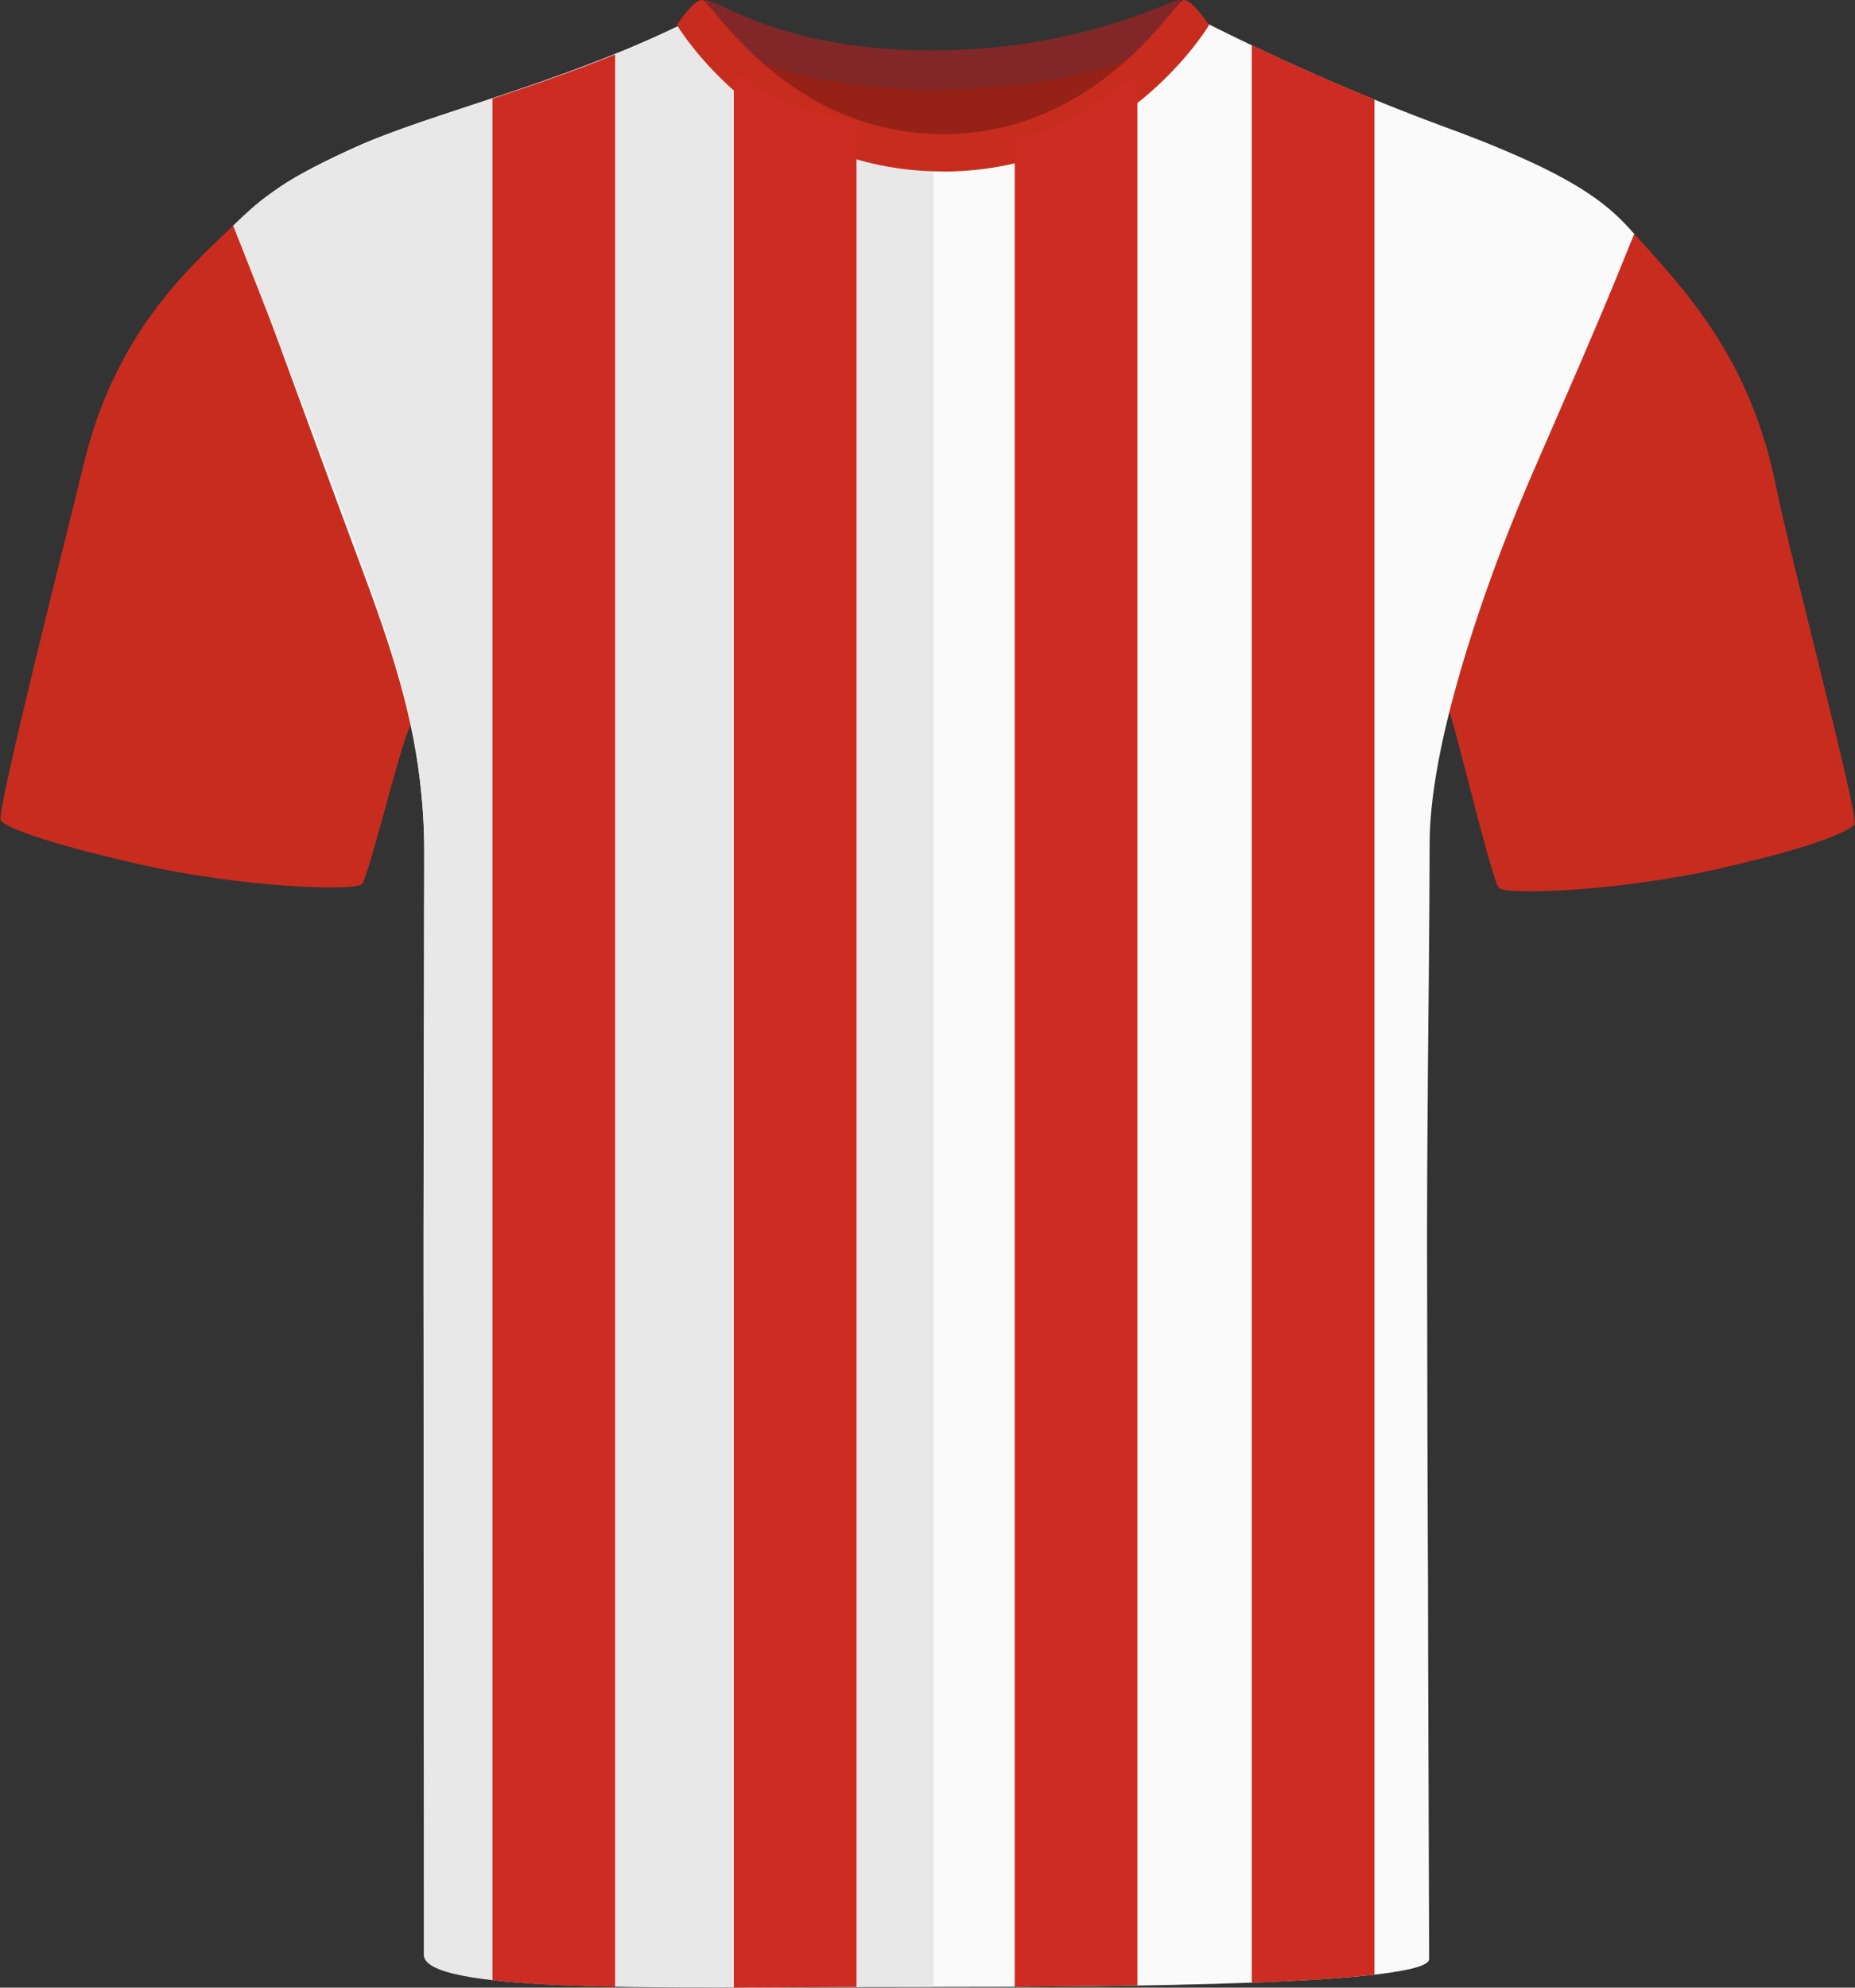
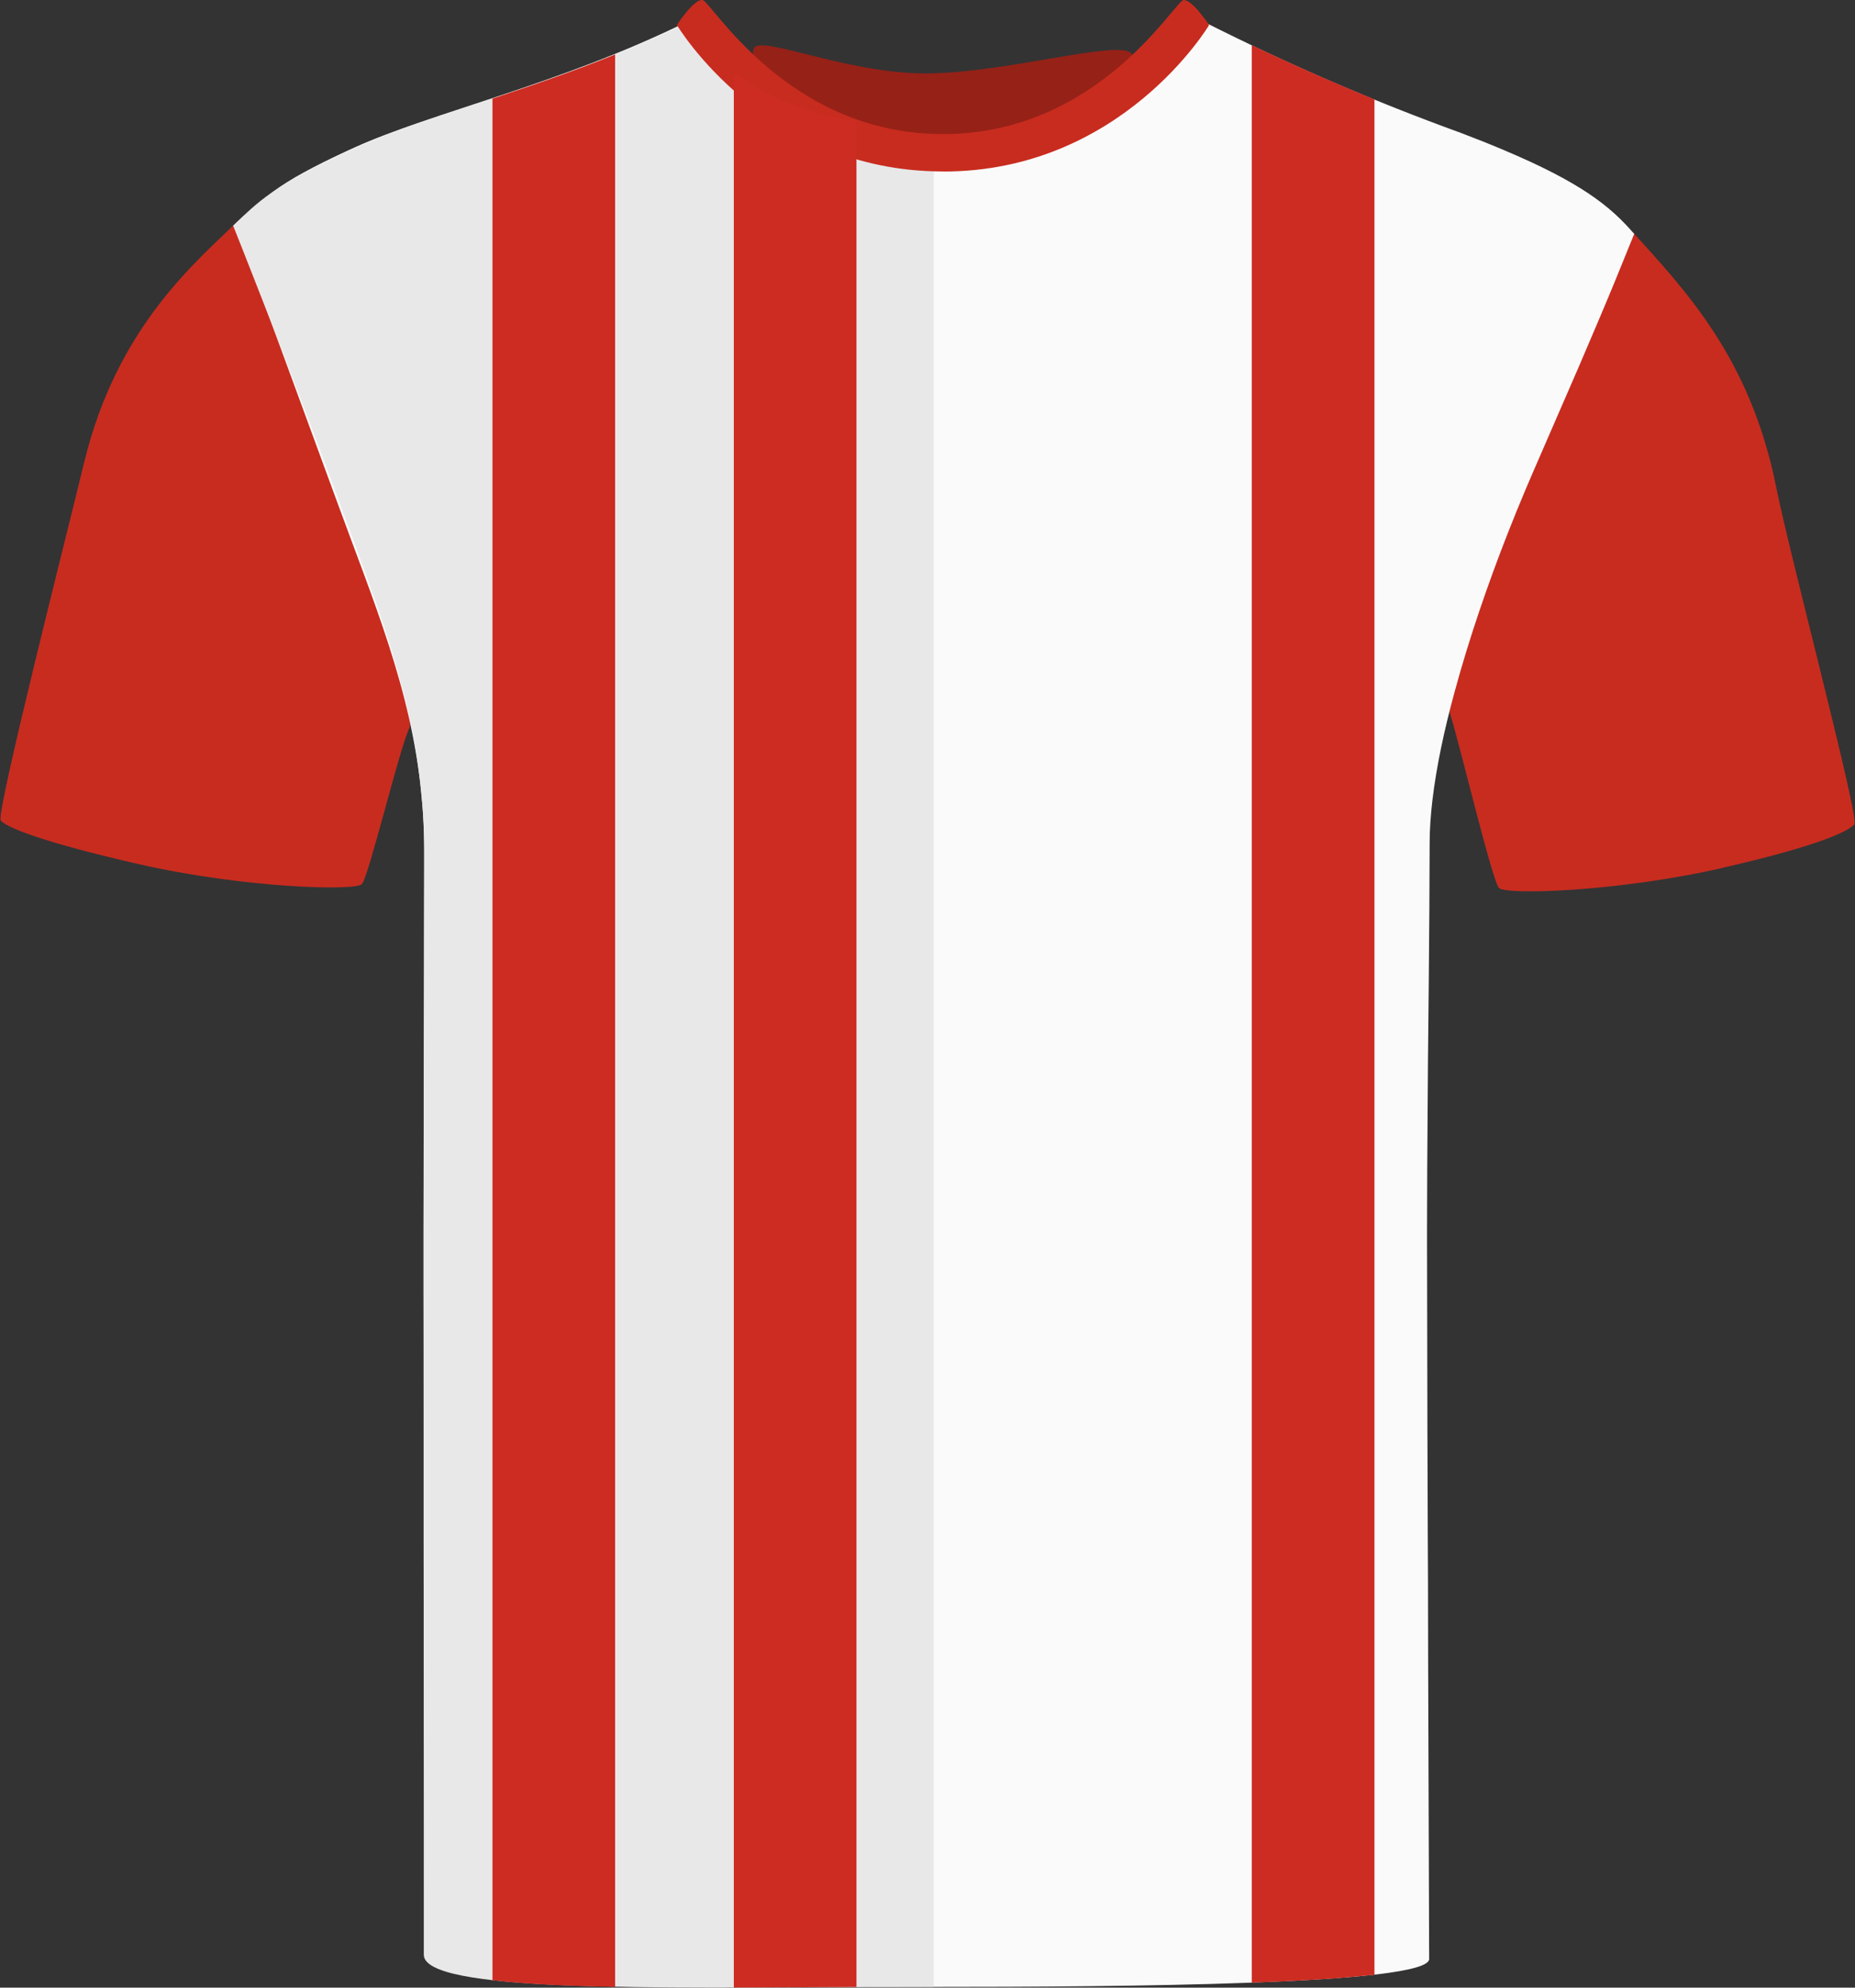
<svg xmlns="http://www.w3.org/2000/svg" id="uuid-ffa974ec-42bf-4e1d-8edf-bac280c4733f" viewBox="0 0 200.69 214.94">
  <rect x="0" y="0" width="200.69" height="214.94" fill="#333333" stroke="none" />
  <defs>
    <style>.uuid-03fb5b00-c2d0-41d1-8f1d-748df46b4a6f{fill:#e8e8e8;}.uuid-4c6bd63e-addf-4888-bb3c-0406f2e7b09c{fill:#fafafa;}.uuid-1e9b0b8d-12f7-48d2-a978-ec9e062dc8db{fill:#822727;}.uuid-bc0d5ef0-c140-43ff-b5e4-5404779b2cb2{fill:#cd2c22;}.uuid-1e534f44-5548-435f-be0b-84752055c182{fill:#c82c1f;}.uuid-90dc8a1d-7ae4-4851-90c0-9d151cca43b7{fill:#962117;}</style>
  </defs>
  <path id="uuid-9b05a870-a09f-45ab-a567-d5c6f346ffd8" class="uuid-90dc8a1d-7ae4-4851-90c0-9d151cca43b7" d="m81.54,5.26c.57-1.59,9.95,2.68,18.57,2.68s20.93-3.72,22.31-2.15c1.38,1.57-7.89,16.25-21.26,16.25s-20.6-14.01-19.62-16.78" />
  <path id="uuid-fe095291-4239-4e62-bd2a-0d087e1c1002" class="uuid-1e534f44-5548-435f-be0b-84752055c182" d="m14.94,93.43c-10.68-2.44-14.3-4.01-14.86-4.7s7.25-31.36,9.02-38.7c3.58-14.85,12.34-21.9,16.75-26.24,0,0,3.57,11.54,9.79,27.57,6.23,16.03,9,26.59,8.7,27.22-1.18,2.51-4.45,16.27-5.2,17.03s-12.81.42-24.2-2.18" />
  <path id="uuid-d1c4bec8-1958-4953-8df4-f446eb938cd4" class="uuid-1e534f44-5548-435f-be0b-84752055c182" d="m186.37,93.84c10.68-2.44,13.68-4.01,14.25-4.7s-6.96-28.97-8.48-36.57c-2.81-14-10.01-21.37-15.48-27.45,0,0-5.77,11.81-12,27.84s-8.02,23.45-7.81,24.11c1.04,3.23,4.58,18.2,5.33,18.96s12.81.42,24.2-2.18" />
  <path class="uuid-4c6bd63e-addf-4888-bb3c-0406f2e7b09c" d="m176.8,25.3c-1.44,3.58-2.65,6.52-3.93,9.53-.64,1.5-1.29,3.03-1.99,4.66-1.4,3.24-3.01,6.93-5.11,11.76-.24.56-.49,1.13-.73,1.71-.63,1.48-1.26,3.04-1.9,4.66-2.11,5.37-4.19,11.37-5.76,17.17-1.12,4.09-1.97,8.07-2.4,11.68-.2,1.68-.31,3.28-.31,4.76,0,.81,0,1.66-.01,2.53,0,1.48-.01,3.04-.02,4.66-.03,5.01-.09,10.61-.15,16.33-.03,3.89-.06,7.83-.08,11.68-.01,2.3-.02,4.56-.02,6.76v1.38c0,1.31,0,2.88.01,4.65.01,4.2.02,9.57.03,15.49.02,3.73.03,7.67.04,11.68.02,2.98.03,5.99.03,8.98.01,1.56.01,3.12.01,4.65.02,5.2.04,10.21.05,14.66.02,4.61.03,8.63.04,11.67.01,1.25.01,2.33.01,3.22.01,1.02.01,1.79.01,2.27,0,2.81-33.71,3.02-53.61,3.02h-5.96c-20.21-.01-49.12-.24-49.12-3.95v-1.34c0-.84,0-1.93-.01-3.22,0-2.96-.01-6.99-.02-11.67,0-4.42-.01-9.43-.02-14.66,0-1.53,0-3.09,0-4.65,0-2.98-.01-5.99-.02-8.98,0-3.99-.01-7.93-.01-11.68-.01-5.83-.01-11.18-.02-15.49v-5.69c0-2.49,0-4.85.01-7.1,0-4.18.01-8,.02-11.68.01-5.52.03-10.73.03-16.33.01-1.52.01-3.07.01-4.66v-1.69c0-1.34-.04-2.65-.12-3.94-.04-.56-.08-1.11-.13-1.66-.02-.21-.04-.43-.06-.64-1.12-11.35-5.17-20.73-9.22-31.83-1.73-4.72-3.62-9.87-5.33-14.51-.6-1.63-1.17-3.2-1.71-4.66-.05-.12-.09-.23-.13-.34-.02-.07-.05-.14-.08-.21-2.08-5.62-3.55-9.61-3.55-9.61,1.24-1.49,2.26-2.63,3.79-3.79.1-.08.2-.16.3-.23,1.74-1.28,4.13-2.6,8.1-4.43.18-.08.38-.17.57-.26,8.3-3.77,22.2-6.84,35.82-13.52.07-.03.14-.04.23-.02,1.41.29,5.67,6.23,12.53,10.48.26.16.53.32.8.48.09.06.18.12.27.16.41.24.82.47,1.25.69.27.14.54.28.82.41,1.29.62,2.65,1.16,4.09,1.58.66.2,1.34.37,2.03.51.22.04.44.08.66.12.22.05.44.09.67.11,1.13.18,2.31.28,3.52.28h.09c2.62,0,5.09-.38,7.41-1.02,12.47-3.45,20.41-14.41,21.89-13.78,8.97,4.52,18.2,8.51,27.64,11.93,1.71.65,3.24,1.26,4.63,1.85,4.18,1.76,7.03,3.27,9.12,4.66,2.33,1.55,3.73,2.95,5.01,4.42Z" />
  <path class="uuid-03fb5b00-c2d0-41d1-8f1d-748df46b4a6f" d="m101.01,17.22v197.63c-1.42,0-2.84,0-4.26.01h-1.7c-24.76.1-49.2.59-49.2-3.48v-16.7c-.01-4.43-.01-9.44-.01-14.66v-4.65c-.01-2.98-.01-5.99-.01-8.98v-11.68c0-5.84-.01-11.19-.01-15.49v-5.69c0-2.49,0-4.85.01-7.1,0-4.18.01-8,.02-11.68.01-5.52.03-10.73.03-16.33.01-1.52.01-3.07.01-4.66v-1.69c0-1.34-.04-2.65-.12-3.94-.03-.56-.07-1.11-.13-1.66-.02-.21-.04-.43-.06-.64-.35-3.86-1.04-7.49-1.95-11.04-1.46-5.73-3.51-11.25-5.69-17.17-.45-1.2-.9-2.41-1.35-3.65-.12-.33-.25-.67-.37-1.01-2.28-6.2-4.91-13.04-7.03-18.47-.02-.07-.05-.14-.08-.21-2.24-5.75-3.89-9.88-3.89-9.88,1.41-1.36,2.55-2.44,4.1-3.52.11-.08.22-.15.33-.23,1.84-1.27,4.27-2.58,8.29-4.43.2-.09.4-.18.61-.28,8.3-3.78,22.19-6.85,35.82-13.52,1.2-.59,6.21,7.32,14.85,11.81.27.14.54.28.82.41,1.29.62,2.65,1.16,4.09,1.58.66.2,1.34.37,2.03.51.22.04.44.08.66.12.22.04.45.08.67.11,1.14.17,2.31.26,3.52.26Z" />
-   <path id="uuid-a819c909-7413-4da5-90f2-c0bc5ddecaf3" class="uuid-1e9b0b8d-12f7-48d2-a978-ec9e062dc8db" d="m100.82,5.45C116.87,5.45,126.58,0,127.57,0c.78.04,2.67,2.39,2.67,2.39,0,0-8.28,7.27-29.43,7.27-18.83,0-26.83-7.27-26.83-7.27,0,0,1.77-2.35,2.45-2.35,1.32,0,8.42,5.42,24.38,5.42" />
  <path class="uuid-1e534f44-5548-435f-be0b-84752055c182" d="m102.05,18.54s-.02,0-.03,0-.02,0-.03,0c-19.35,0-28.76-15.84-28.76-15.84.04-.07.1-.12.14-.19,0,0,0-.02,0-.02,0,0,.44-.65.99-1.29.02-.02.03-.04.04-.06,0,0,0,0,0,0,.52-.59,1.12-1.15,1.57-1.15.93,0,9.14,14.51,26.05,14.51S127.13,0,128.07,0c.44,0,1.05.56,1.57,1.15,0,0,0,0,0,0,.02.02.03.04.04.06.55.64.99,1.29.99,1.29,0,0,0,.01,0,.02.04.07.1.12.14.19,0,0-9.41,15.84-28.76,15.84Z" />
  <path class="uuid-bc0d5ef0-c140-43ff-b5e4-5404779b2cb2" d="m79.7,8.05h-.31v206.88c4.31-.01,8.78-.04,13.27-.06V13.11c-5.65-.85-9.85-2.79-12.96-5.06Z" />
-   <path class="uuid-bc0d5ef0-c140-43ff-b5e4-5404779b2cb2" d="m109.78,14.95v199.89c4.16,0,8.69-.08,13.27-.14V8.21c-3.49,1.96-7.86,6.16-13.27,6.74Z" />
  <g>
    <path class="uuid-bc0d5ef0-c140-43ff-b5e4-5404779b2cb2" d="m56.14,214.4c-.56-.04-1.09-.09-1.63-.14.52.05,1.06.1,1.63.14Z" />
    <path class="uuid-bc0d5ef0-c140-43ff-b5e4-5404779b2cb2" d="m58.44,214.55c-.66-.04-1.33-.08-1.97-.13.63.05,1.29.09,1.97.13Z" />
    <path class="uuid-bc0d5ef0-c140-43ff-b5e4-5404779b2cb2" d="m53.28,10.66v203.48c.4.05.81.09,1.23.13.54.05,1.07.1,1.63.14.11,0,.22.02.33.03.64.05,1.31.09,1.97.13.27.02.54.03.82.05,2.23.11,4.68.19,7.29.24V5.89c-4.6,1.86-9.1,3.39-13.27,4.77Z" />
  </g>
  <path class="uuid-bc0d5ef0-c140-43ff-b5e4-5404779b2cb2" d="m148.7,10.75c-4.48-1.83-8.9-3.78-13.27-5.86v209.51s.1,0,.15,0c2.17-.08,4.23-.18,6.15-.29.87-.05,1.71-.1,2.52-.16,1.57-.12,3.06-.26,4.45-.4V10.75Z" />
</svg>